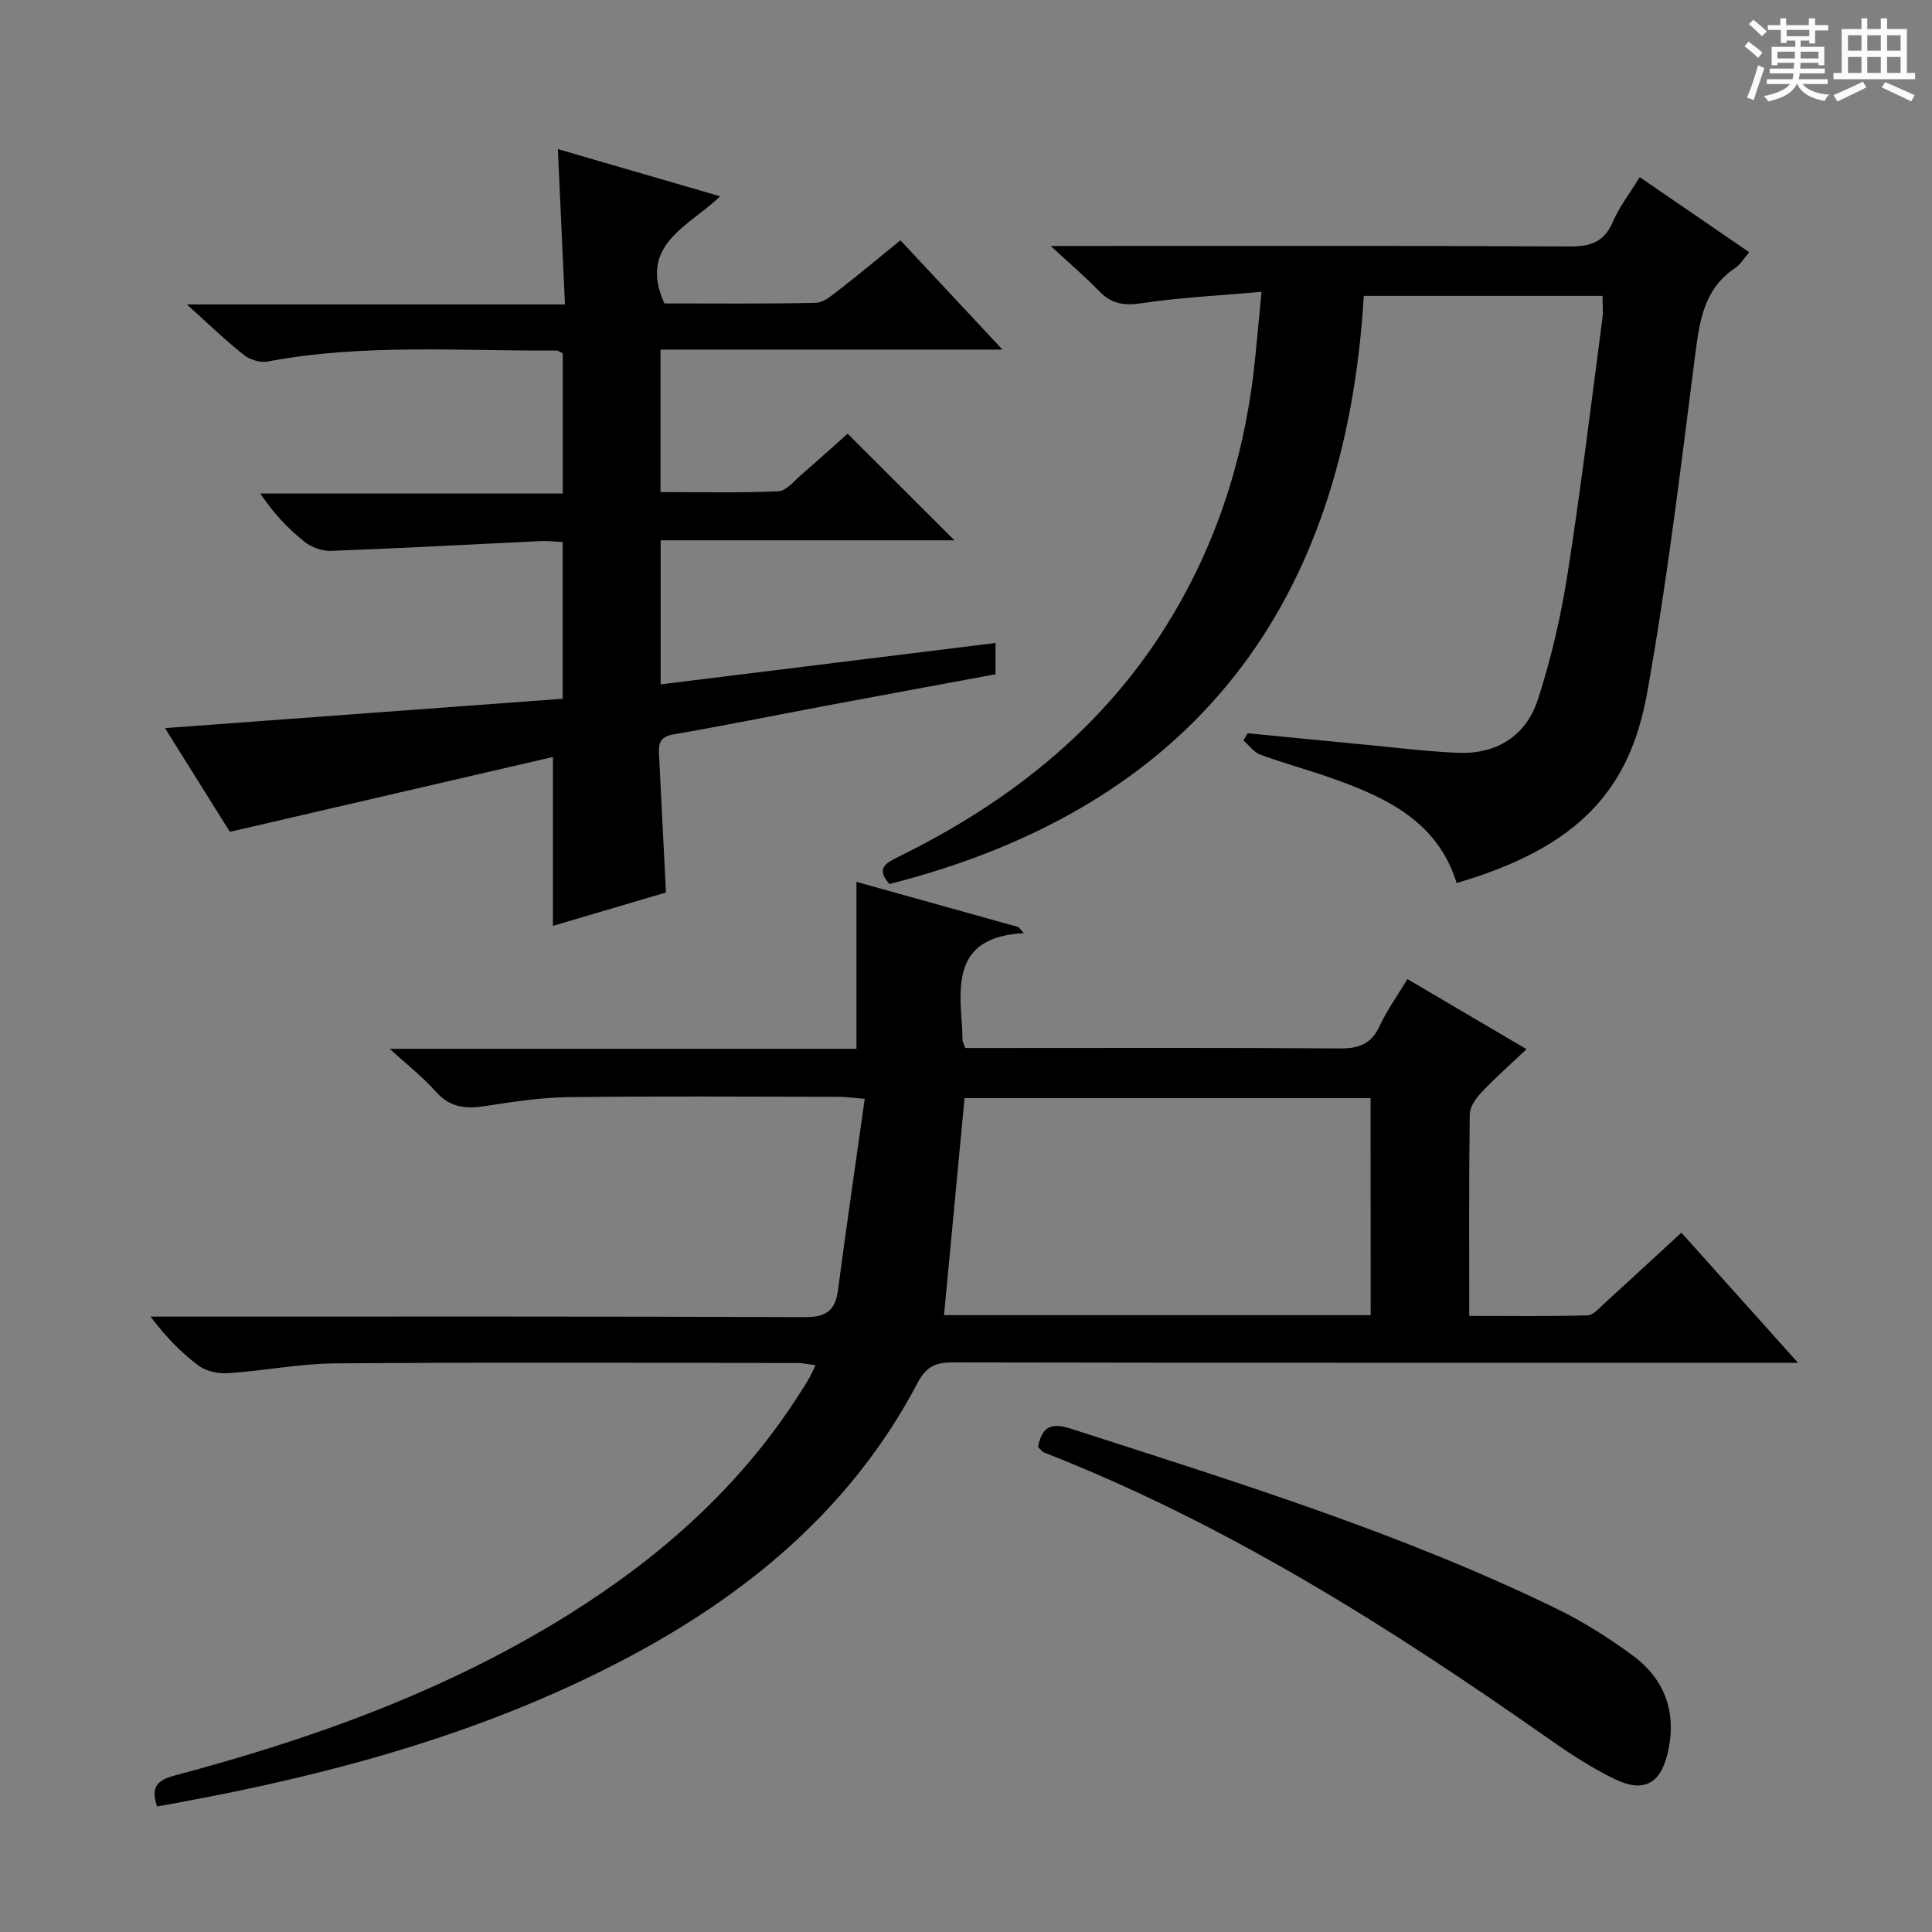
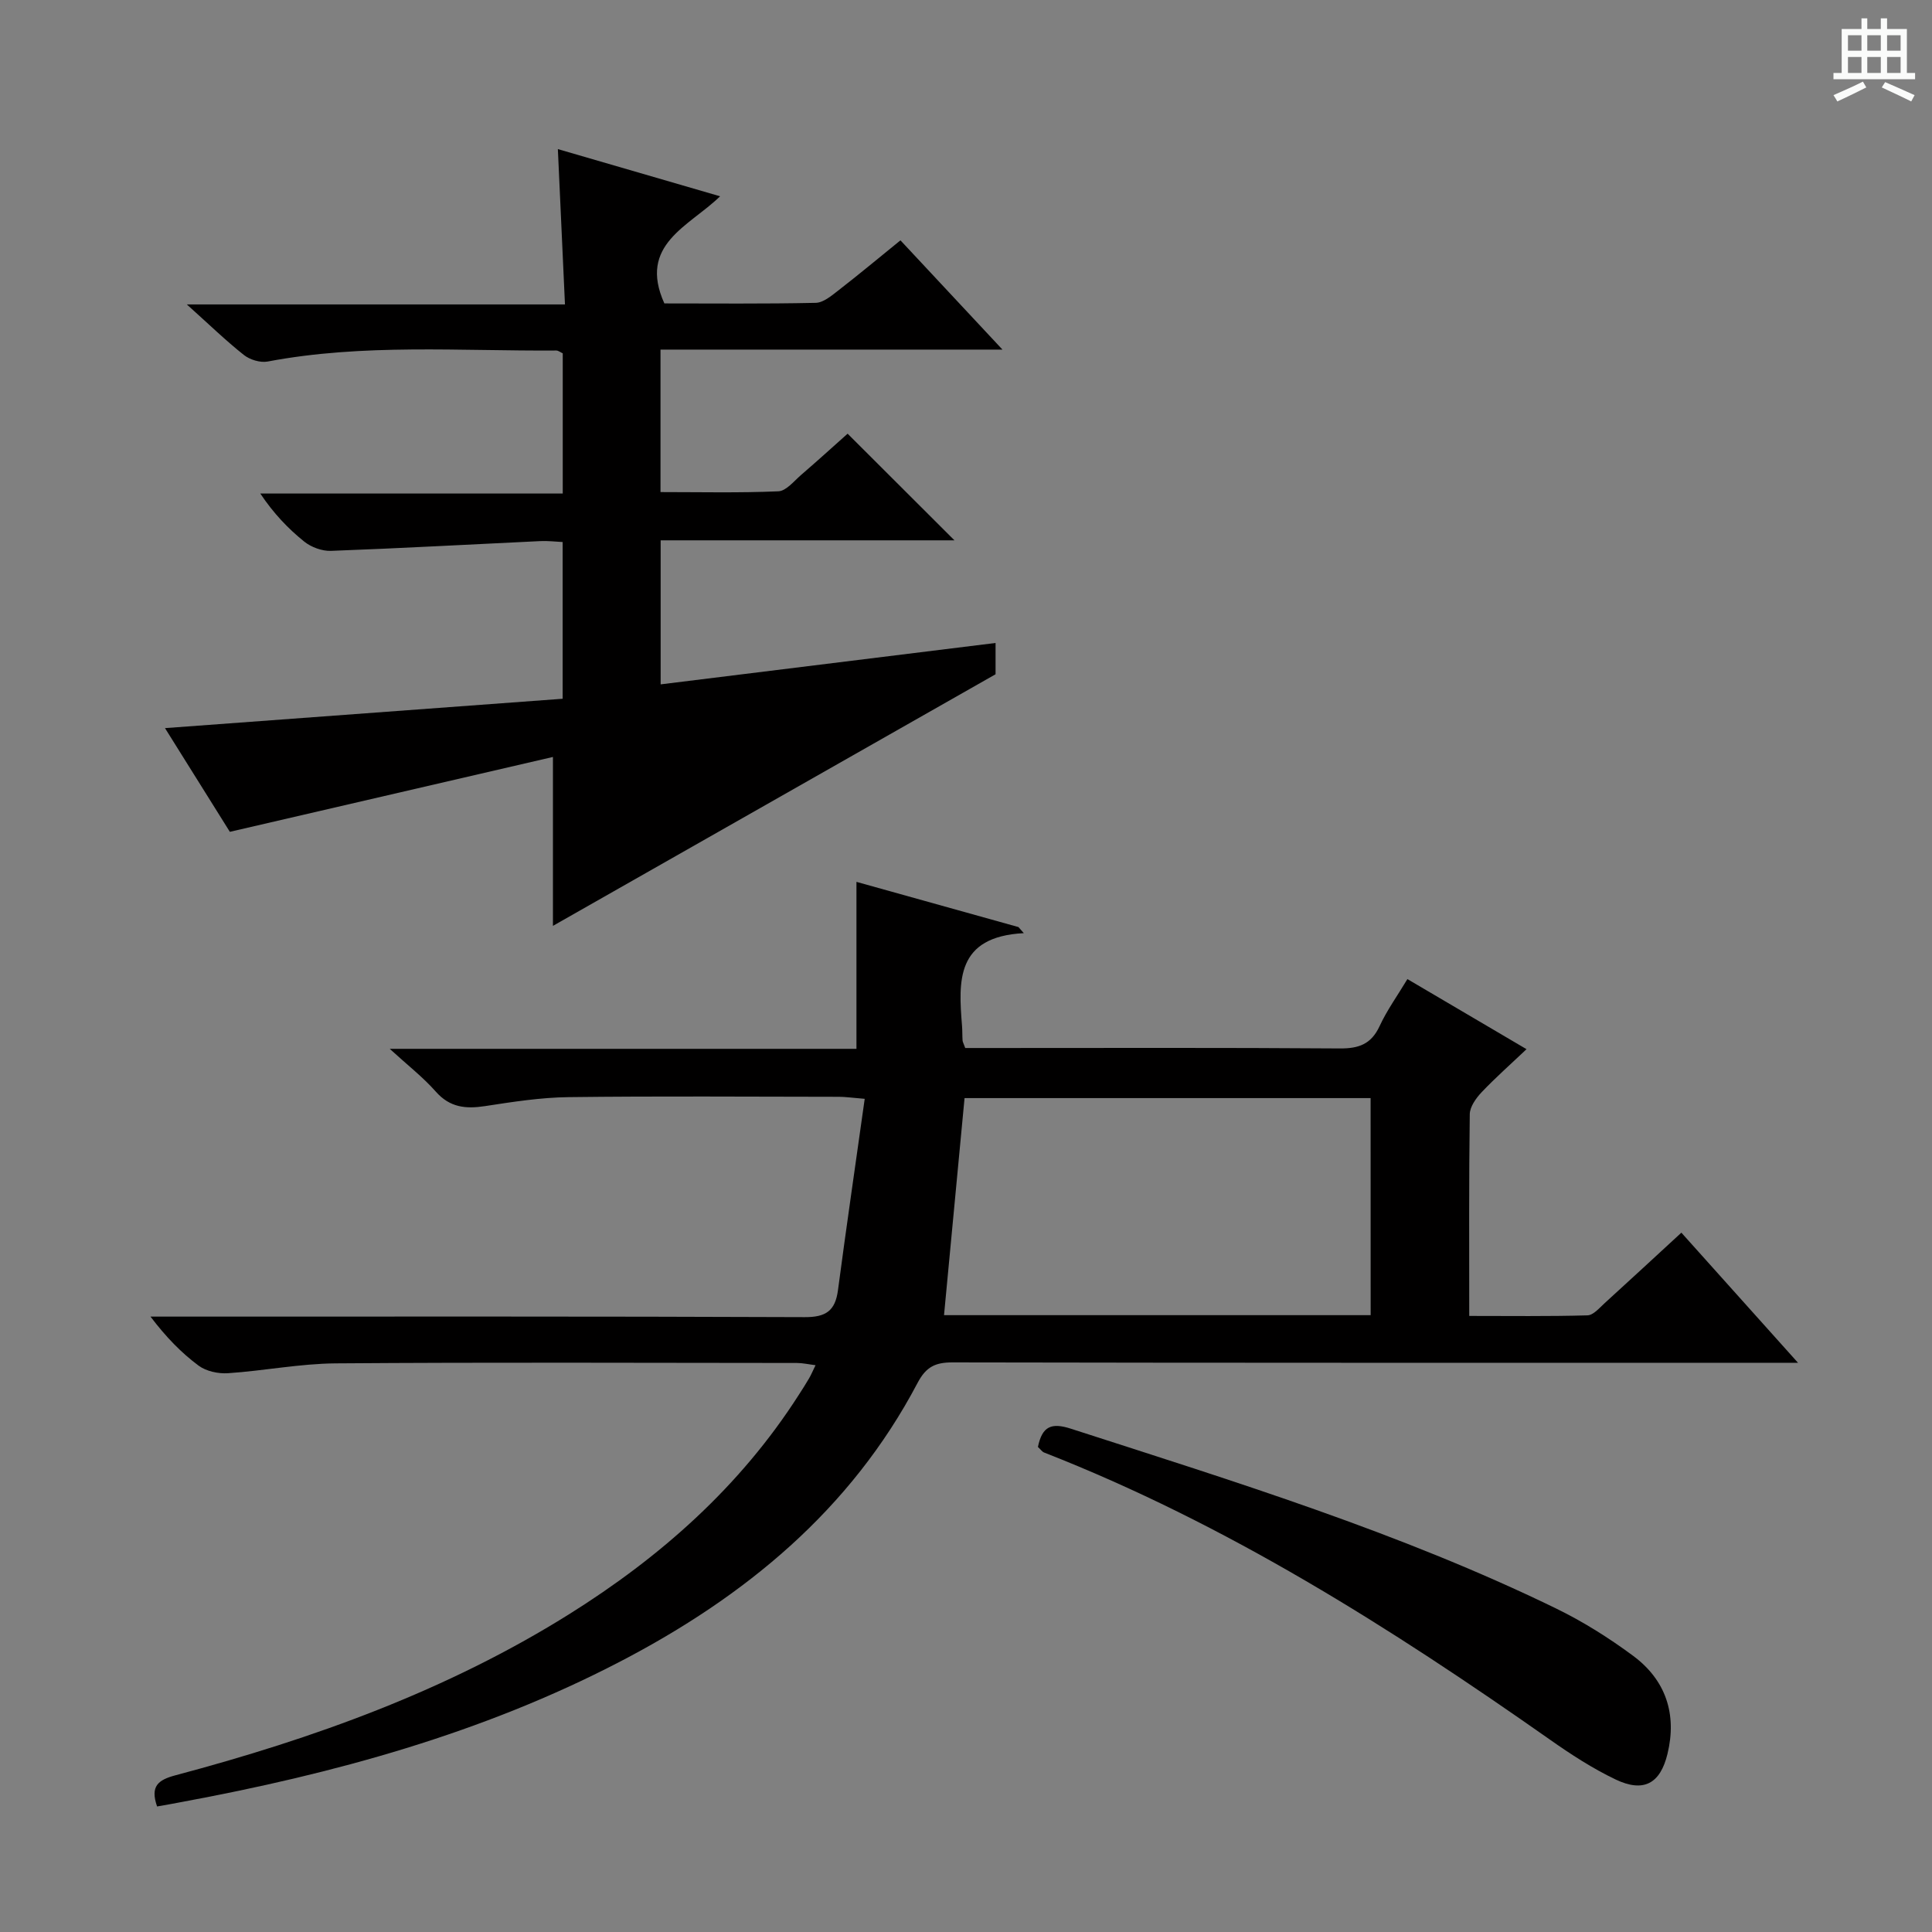
<svg xmlns="http://www.w3.org/2000/svg" enable-background="new 0 0 400 400" viewBox="0 0 400 400">
  <rect x="0" y="0" width="400" height="400" fill="#808080" stroke="none" />
-   <path d="m361.2 9.6.8-1c.9.7 1.9 1.4 2.9 2.3l-.9 1.1c-1-1-2-1.8-2.8-2.4zm.5 10.6c.9-2.1 1.6-4.3 2.3-6.7.4.2.8.4 1.3.6-.7 2.1-1.5 4.3-2.2 6.6zm.4-15.2.9-.9c1 .8 2 1.6 2.8 2.4l-1 1c-.9-.9-1.8-1.7-2.7-2.5zm12.5-1.2h1.2v1.4h2.7v1.1h-2.7v2.7h-1.2v-.6h-1.8v1.3h4.9v3.8h-1.2v-.5h-3.7c0 .4-.1.9-.1 1.2h5.1v1h-5.2c0 .5-.1.9-.2 1.2h6v1h-5.2c1.1 1.3 2.9 2 5.5 2.2-.4.4-.7.8-.9 1.3-2.9-.5-4.8-1.6-5.7-3.5h-.1c-.8 1.7-2.7 2.9-5.9 3.6-.2-.4-.6-.8-.9-1.1 2.8-.6 4.6-1.4 5.4-2.5h-4.8v-1h5.3c.1-.3.2-.7.2-1.2h-4.9v-1h5c0-.4 0-.8.1-1.2h-3.5v.5h-1.2v-3.8h4.9v-1.3h-1.8v.5h-1.2v-2.7h-2.7v-1h2.6v-1.4h1.2v1.4h4.7v-1.4zm-6.6 8.3h3.6c0-.4 0-.9 0-1.4h-3.6zm1.9-4.6h4.7v-1.3h-4.7zm6.6 3.2h-3.7v1.4h3.7z" fill="#fafbfa" />
  <path d="m385.3 3.8h1.3v2.2h2.8v-2.2h1.3v2.2h4.1v9.1h1.7v1.3h-16.9v-1.3h1.7v-9.1h4.1v-2.2zm.4 13.1.7 1.2c-1.8.9-3.8 1.9-6 2.9-.2-.4-.5-.8-.8-1.3 2.3-1 4.3-1.9 6.1-2.8zm-3.1-6.4h2.8v-3.2h-2.8zm0 4.6h2.8v-3.3h-2.8zm4-4.6h2.8v-3.2h-2.8zm0 4.6h2.8v-3.3h-2.8zm3.7 1.9c2.1.9 4.1 1.8 6.1 2.7l-.7 1.3c-2.2-1.1-4.2-2-6.1-2.9zm3.2-9.7h-2.8v3.2h2.8zm-2.8 7.8h2.8v-3.3h-2.8z" fill="#fafbfa" />
  <g fill="#010000">
    <path d="m32.52 374.01c-1.45-4.21.2-5.5 3.86-6.47 28.53-7.59 56.15-17.52 81.35-33.27 19-11.88 35.48-26.45 47.66-45.49.72-1.12 1.44-2.24 2.11-3.39.42-.71.74-1.48 1.35-2.74-1.46-.18-2.66-.46-3.86-.46-31.83-.02-63.65-.16-95.48.08-7.44.06-14.86 1.54-22.32 2.04-2 .13-4.49-.4-6.06-1.56-3.58-2.66-6.74-5.9-9.97-10.16h5.48c43.32 0 86.65-.07 129.97.11 4.39.02 6.31-1.31 6.88-5.56 1.73-13.09 3.65-26.16 5.54-39.64-2.78-.23-4.06-.42-5.34-.42-18.66-.02-37.33-.16-55.98.07-5.78.07-11.57.98-17.3 1.86-4 .61-7.28.29-10.19-3.01-2.63-2.98-5.82-5.45-9.53-8.85h96.63c0-11.71 0-22.76 0-34.57 11.2 3.13 22.37 6.25 33.54 9.36.37.42.74.84 1.11 1.26-14.09.73-13.54 9.92-12.79 19.23.08.99.04 2 .11 2.99.02.31.21.6.55 1.56h5.06c24.16 0 48.32-.09 72.48.09 3.95.03 6.52-.89 8.25-4.62 1.52-3.29 3.68-6.28 5.76-9.74 8.04 4.73 15.86 9.33 24.66 14.51-3.43 3.26-6.5 5.96-9.3 8.92-1.16 1.23-2.43 3-2.45 4.55-.19 13.65-.11 27.3-.11 41.76 8.33 0 16.4.11 24.47-.12 1.22-.03 2.48-1.53 3.56-2.52 5.16-4.69 10.27-9.43 15.89-14.6 7.86 8.78 15.54 17.34 24.15 26.94-3.23 0-5.14 0-7.04 0-55.99 0-111.97.03-167.96-.08-3.57-.01-5.51.87-7.29 4.25-13.86 26.33-35.75 44.27-61.67 57.74-28.54 14.83-59.2 23.19-90.65 29.02-1.62.32-3.26.6-5.13.93zm251.25-146.66c-28.31 0-56.18 0-84.07 0-1.43 15.06-2.83 29.85-4.25 44.94h88.33c-.01-15.03-.01-29.77-.01-44.94z" />
-     <path d="m114.48 191.69c0-11.89 0-23 0-34.97-22.08 5.11-44.1 10.22-66.89 15.5-4.12-6.59-8.75-13.99-13.43-21.47 27.57-2.04 54.8-4.05 82.33-6.08 0-11.01 0-21.42 0-32.45-1.49-.07-3.07-.27-4.65-.19-14.44.68-28.87 1.49-43.31 2.02-1.84.07-4.08-.75-5.53-1.91-3.36-2.7-6.36-5.85-9.11-9.96h62.62c0-10.14 0-19.56 0-29.03-.46-.2-.91-.58-1.35-.58-19.93.14-39.93-1.47-59.74 2.28-1.53.29-3.68-.37-4.92-1.35-3.76-2.98-7.22-6.34-11.82-10.47h78.29c-.51-11.11-.98-21.46-1.47-32.16 11.06 3.22 21.85 6.35 33.59 9.77-6.4 6.23-17.06 9.96-11.54 22.18 10.11 0 20.72.11 31.33-.12 1.57-.03 3.25-1.45 4.64-2.53 4.32-3.35 8.52-6.85 12.91-10.41 6.87 7.36 13.51 14.47 21.12 22.62-24.43 0-47.45 0-70.8 0v29.5c8.23 0 16.32.19 24.4-.16 1.62-.07 3.23-2.11 4.71-3.39 3.38-2.91 6.69-5.92 9.63-8.54 7.53 7.52 14.76 14.74 22.12 22.08-20.03 0-40.26 0-60.83 0v29.82c23.16-2.86 46.09-5.7 69.34-8.57v6.48c-11.61 2.15-23.3 4.29-34.98 6.49-10.59 1.99-21.16 4.14-31.78 5.97-3.21.55-3 2.52-2.89 4.72.45 9.12.92 18.24 1.41 28-7.63 2.24-15.5 4.57-23.4 6.91z" />
-     <path d="m261.18 60.42c-8.88.79-16.84 1.16-24.67 2.34-3.66.55-6.32.24-8.9-2.44-2.88-2.99-6.07-5.69-10.07-9.39h5.97c33.82 0 67.64-.08 101.46.1 4.37.02 7.15-.92 8.96-5.11 1.36-3.16 3.55-5.96 5.56-9.24 7.59 5.2 14.96 10.26 22.68 15.55-1.09 1.23-1.84 2.54-2.97 3.29-6.5 4.38-7.34 11.04-8.25 18.11-3 23.36-5.78 46.78-9.95 69.94-3.55 19.68-13.87 31.79-39.42 39.25-3.93-12.74-14.56-17.72-25.94-21.74-4.85-1.71-9.84-3.04-14.67-4.82-1.36-.5-2.37-1.96-3.54-2.98.3-.49.6-.98.9-1.47 8.21.8 16.43 1.62 24.64 2.4 6.28.6 12.56 1.38 18.86 1.65 8.07.34 14.14-3.54 16.58-11.05 2.75-8.47 4.77-17.26 6.15-26.06 2.75-17.55 4.87-35.19 7.2-52.81.19-1.44.03-2.93.03-4.68-16.4 0-32.65 0-49.43 0-3.82 63.75-34.97 105.68-98.21 121.77-2.83-3.25-.84-4.31 1.93-5.67 23.47-11.54 43.28-27.33 56.8-50.14 9.82-16.55 15.22-34.55 17.05-53.67.39-3.92.76-7.87 1.25-13.13z" />
+     <path d="m114.48 191.69c0-11.89 0-23 0-34.97-22.08 5.11-44.1 10.22-66.89 15.5-4.12-6.59-8.75-13.99-13.43-21.47 27.57-2.04 54.8-4.05 82.33-6.08 0-11.01 0-21.42 0-32.45-1.49-.07-3.07-.27-4.65-.19-14.44.68-28.87 1.49-43.31 2.02-1.84.07-4.08-.75-5.53-1.91-3.36-2.7-6.36-5.85-9.11-9.96h62.62c0-10.14 0-19.56 0-29.03-.46-.2-.91-.58-1.35-.58-19.93.14-39.93-1.47-59.74 2.28-1.53.29-3.68-.37-4.92-1.35-3.76-2.98-7.22-6.34-11.82-10.47h78.29c-.51-11.11-.98-21.46-1.47-32.16 11.06 3.22 21.85 6.35 33.59 9.77-6.4 6.23-17.06 9.96-11.54 22.18 10.11 0 20.72.11 31.33-.12 1.57-.03 3.25-1.45 4.64-2.53 4.32-3.35 8.52-6.85 12.91-10.41 6.87 7.36 13.51 14.47 21.12 22.62-24.43 0-47.45 0-70.8 0v29.5c8.23 0 16.32.19 24.4-.16 1.62-.07 3.23-2.11 4.71-3.39 3.38-2.91 6.69-5.92 9.63-8.54 7.53 7.52 14.76 14.74 22.12 22.08-20.03 0-40.26 0-60.83 0v29.82c23.16-2.86 46.09-5.7 69.34-8.57v6.48z" />
    <path d="m214.89 299.58c.89-4.32 2.81-5.08 6.83-3.78 33.97 10.96 68.09 21.49 100.29 37.14 5.65 2.74 11.07 6.14 16.11 9.88 6.76 5.01 9.12 12.07 7.11 20.32-1.5 6.17-4.95 8.04-10.74 5.28-4.77-2.28-9.28-5.21-13.61-8.26-33-23.18-66.95-44.67-104.73-59.44-.41-.17-.71-.65-1.26-1.14z" />
  </g>
</svg>